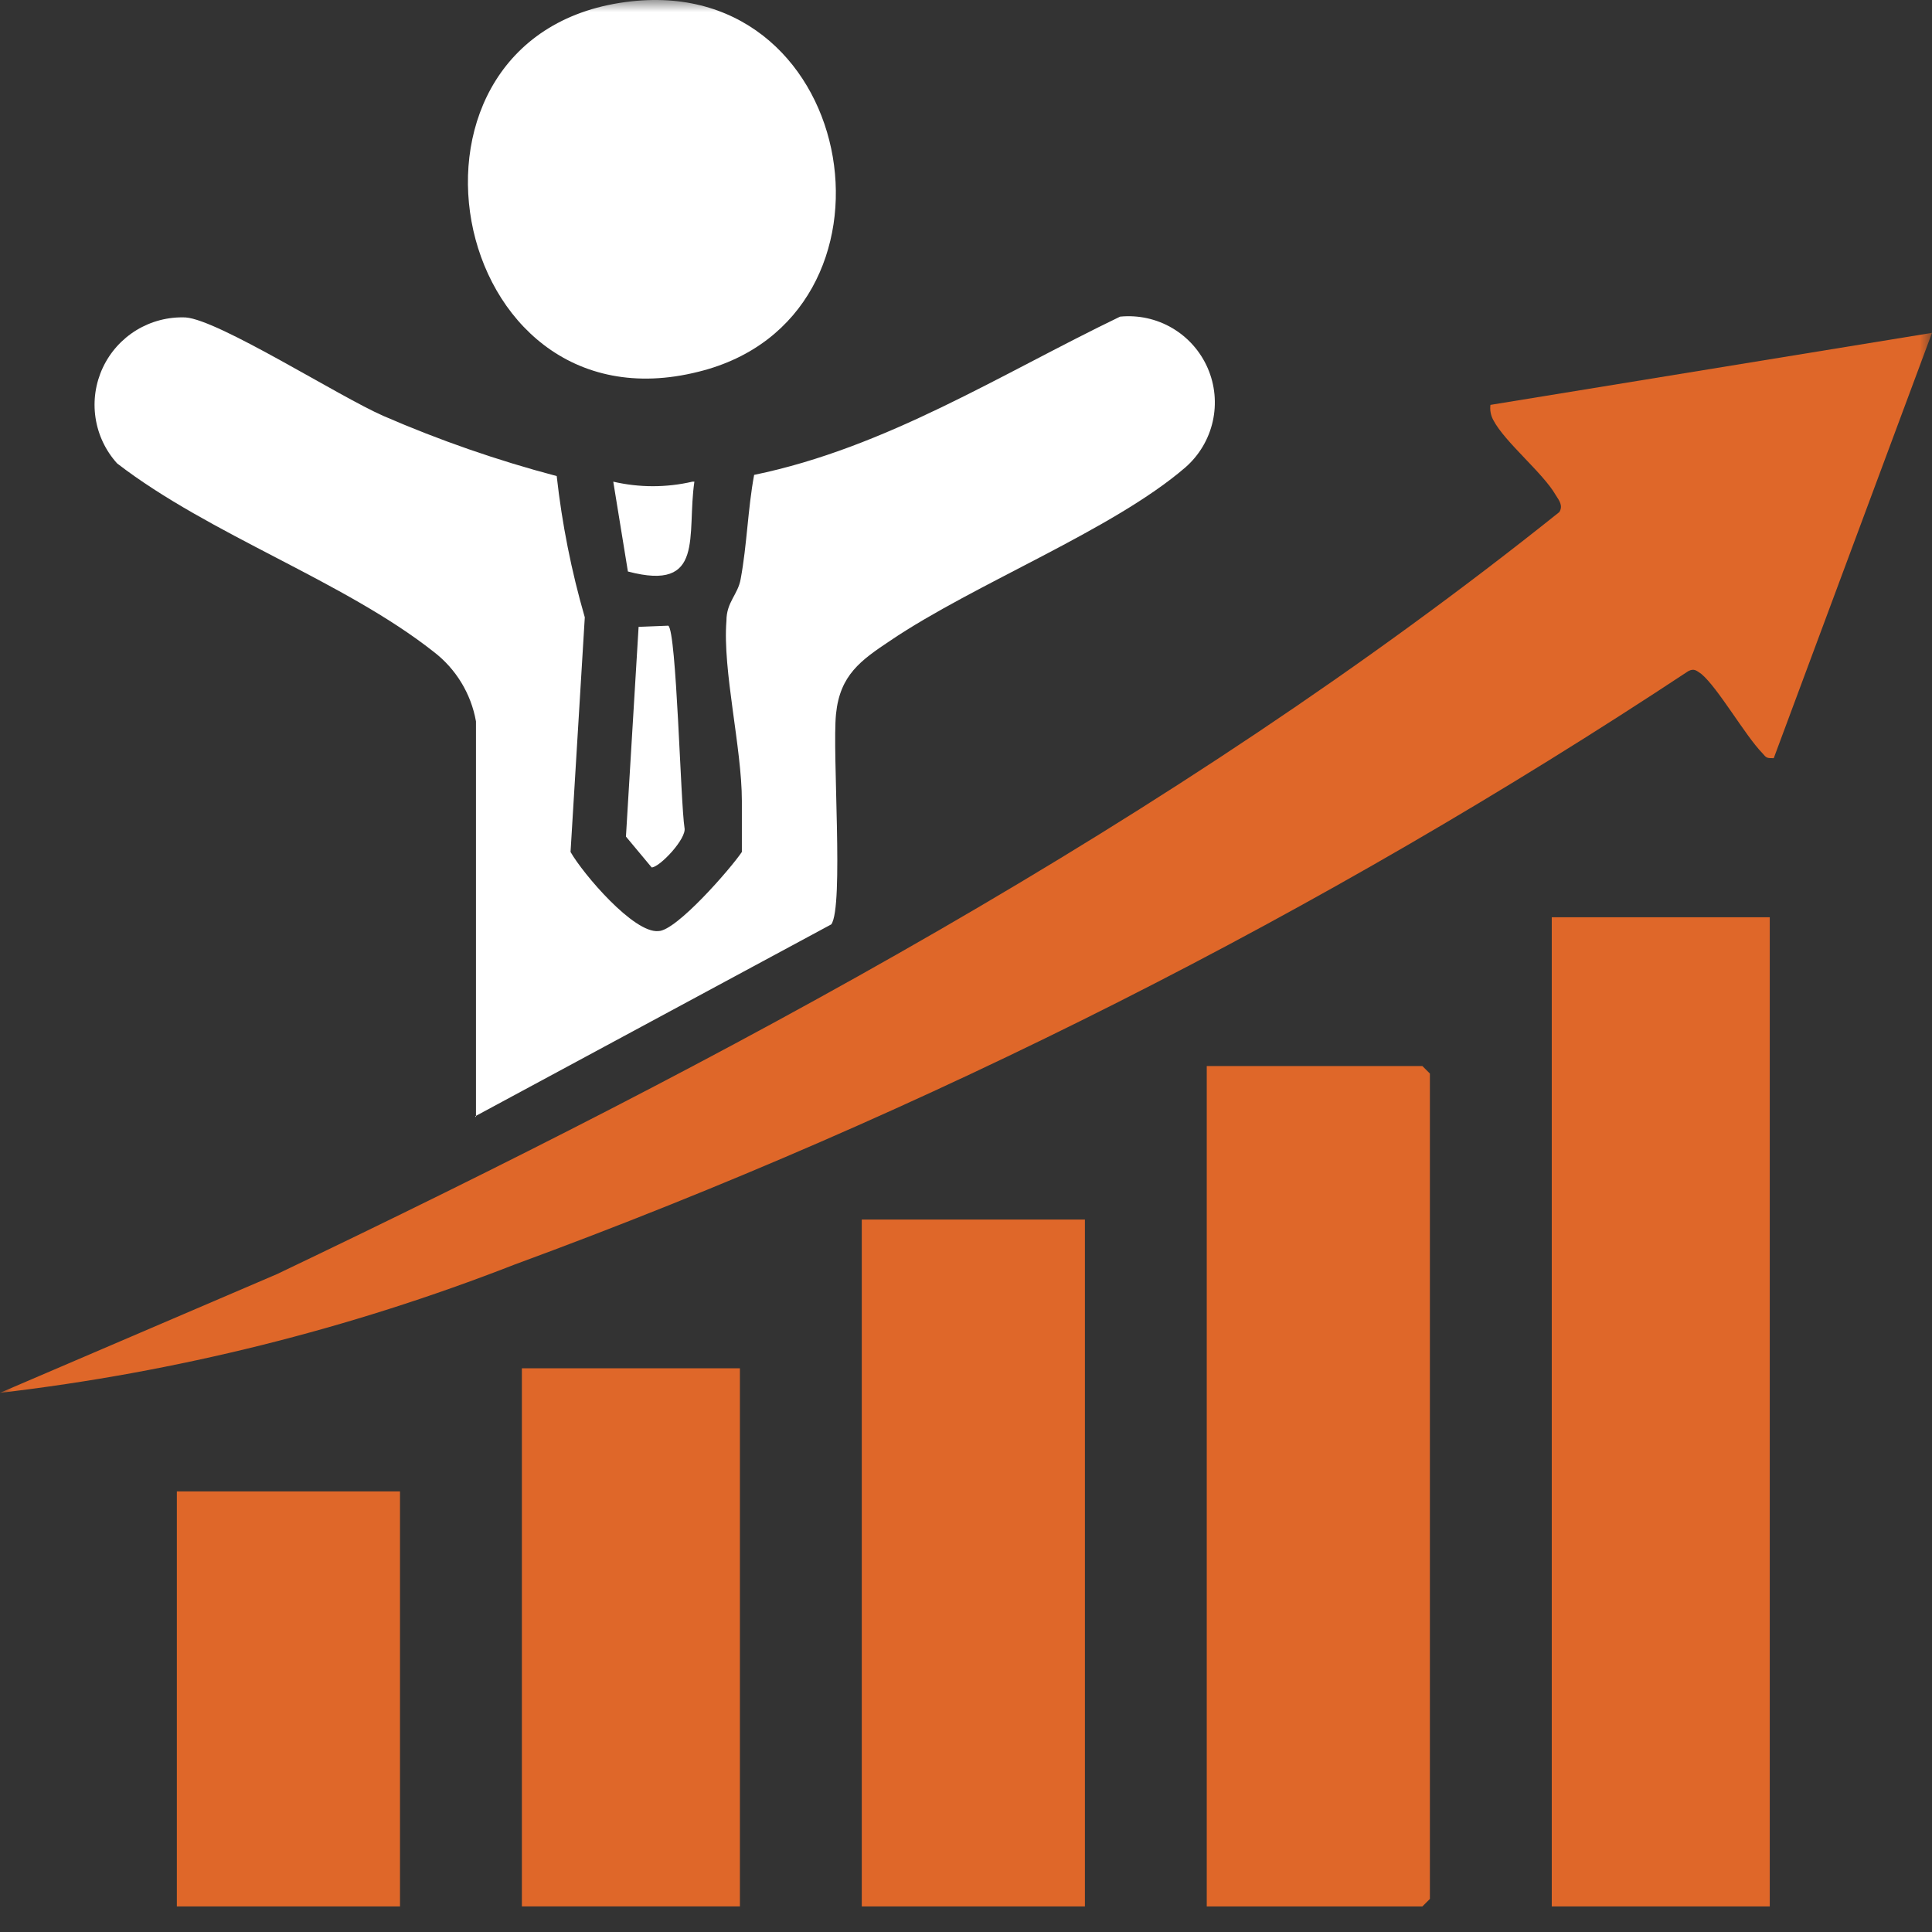
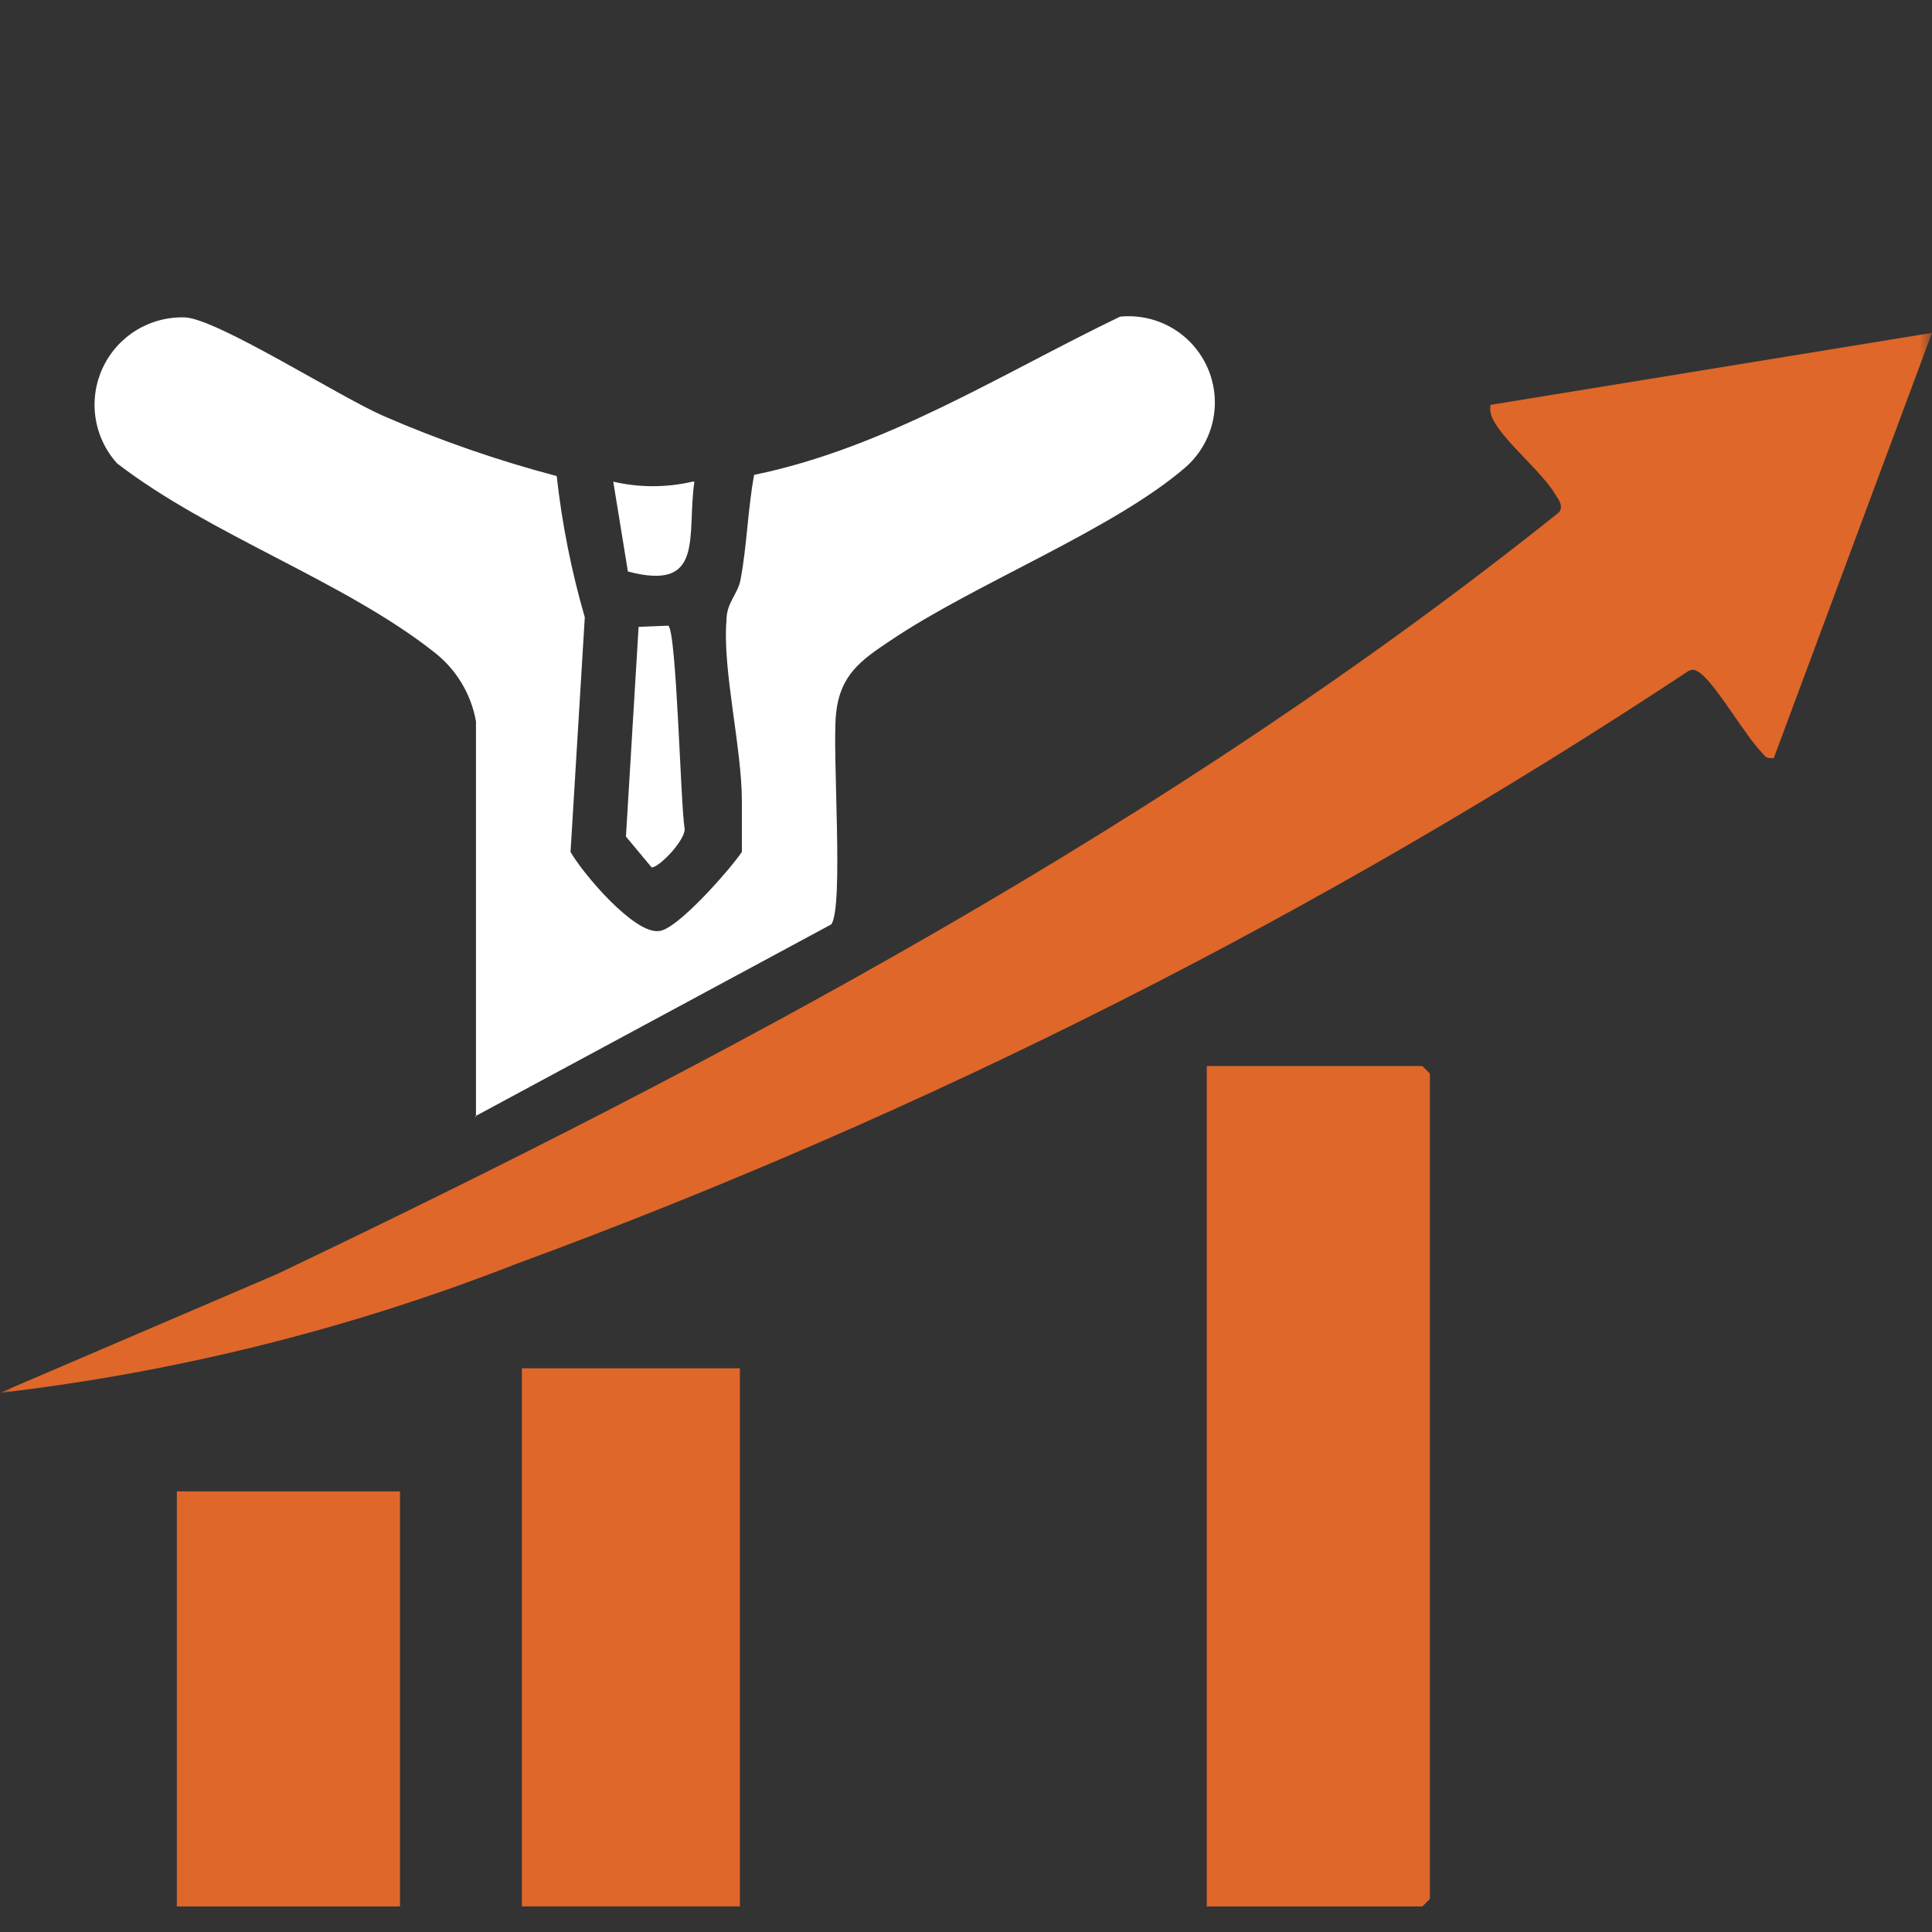
<svg xmlns="http://www.w3.org/2000/svg" width="80" height="80" viewBox="0 0 80 80" fill="none">
  <rect x="0" y="0" width="80" height="80" fill="#333333" stroke="none" />
  <mask id="mask0_50_2328" style="mask-type:alpha" maskUnits="userSpaceOnUse" x="0" y="0" width="80" height="80">
    <rect width="80" height="80" rx="5" fill="white" />
  </mask>
  <g mask="url(#mask0_50_2328)">
    <path d="M73.479 31.395C73.152 31.395 73.152 31.395 72.972 31.182C72.267 30.462 71.137 28.479 70.448 27.906C70.252 27.775 70.154 27.66 69.908 27.791C54.708 37.833 38.396 46.08 21.298 52.366C14.455 55.038 7.297 56.821 0 57.674L11.468 52.759C29.949 43.929 48.446 34.099 64.567 21.205C64.731 20.943 64.567 20.73 64.419 20.5C63.895 19.583 62.306 18.305 61.831 17.388C61.728 17.197 61.688 16.979 61.716 16.765L80 13.783L73.447 31.395H73.479Z" fill="#DF6729" />
    <path d="M19.709 46.255V29.871C19.506 28.725 18.881 27.696 17.956 26.988C14.237 24.055 8.7 22.155 4.85 19.189C4.371 18.66 4.06 18.002 3.955 17.296C3.849 16.591 3.955 15.87 4.257 15.225C4.56 14.579 5.047 14.037 5.656 13.667C6.266 13.297 6.971 13.115 7.684 13.144C9.06 13.242 14.041 16.421 15.876 17.223C18.201 18.233 20.6 19.066 23.052 19.713C23.272 21.693 23.661 23.65 24.215 25.562L23.625 35.278C24.149 36.195 26.246 38.653 27.262 38.554C27.999 38.554 30.244 35.982 30.719 35.278C30.719 34.573 30.719 33.869 30.719 33.164C30.719 30.969 29.916 27.758 30.08 25.71C30.08 24.924 30.555 24.629 30.67 23.973C30.932 22.564 30.965 21.073 31.227 19.664C36.699 18.534 41.417 15.503 46.381 13.111C47.134 13.037 47.892 13.203 48.544 13.587C49.196 13.971 49.709 14.552 50.01 15.246C50.311 15.94 50.383 16.712 50.217 17.45C50.051 18.189 49.654 18.855 49.085 19.353C46.087 21.942 40.352 24.17 36.863 26.529C35.634 27.348 34.782 27.954 34.618 29.56C34.454 31.166 34.946 37.539 34.422 38.276L19.677 46.222L19.709 46.255Z" fill="white" />
-     <path d="M73.282 37.982V78.941H64.255V37.982H73.282Z" fill="#DF6729" />
    <path d="M49.969 78.941V44.143H58.898L59.209 44.454V78.63L58.898 78.941H49.969Z" fill="#DF6729" />
-     <path d="M44.924 50.499V78.941H35.684V50.499H44.924Z" fill="#DF6729" />
    <path d="M30.638 56.658V78.94H21.61V56.658H30.638Z" fill="#DF6729" />
-     <path d="M26.148 0.055C35.667 -0.993 37.928 13.162 28.934 15.39C18.383 18.061 15.319 1.235 26.148 0.055Z" fill="white" />
    <path d="M16.563 61.755V78.941H7.323V61.755H16.563Z" fill="#DF6729" />
    <path d="M27.672 25.908C28.016 26.138 28.18 33.248 28.344 34.28C28.442 34.722 27.311 35.918 26.984 35.918L25.919 34.641L26.443 25.957L27.672 25.908Z" fill="white" />
    <path d="M28.753 19.945C28.425 22.174 29.211 24.516 26 23.664L25.394 19.945C26.472 20.195 27.593 20.195 28.671 19.945H28.753Z" fill="white" />
  </g>
</svg>